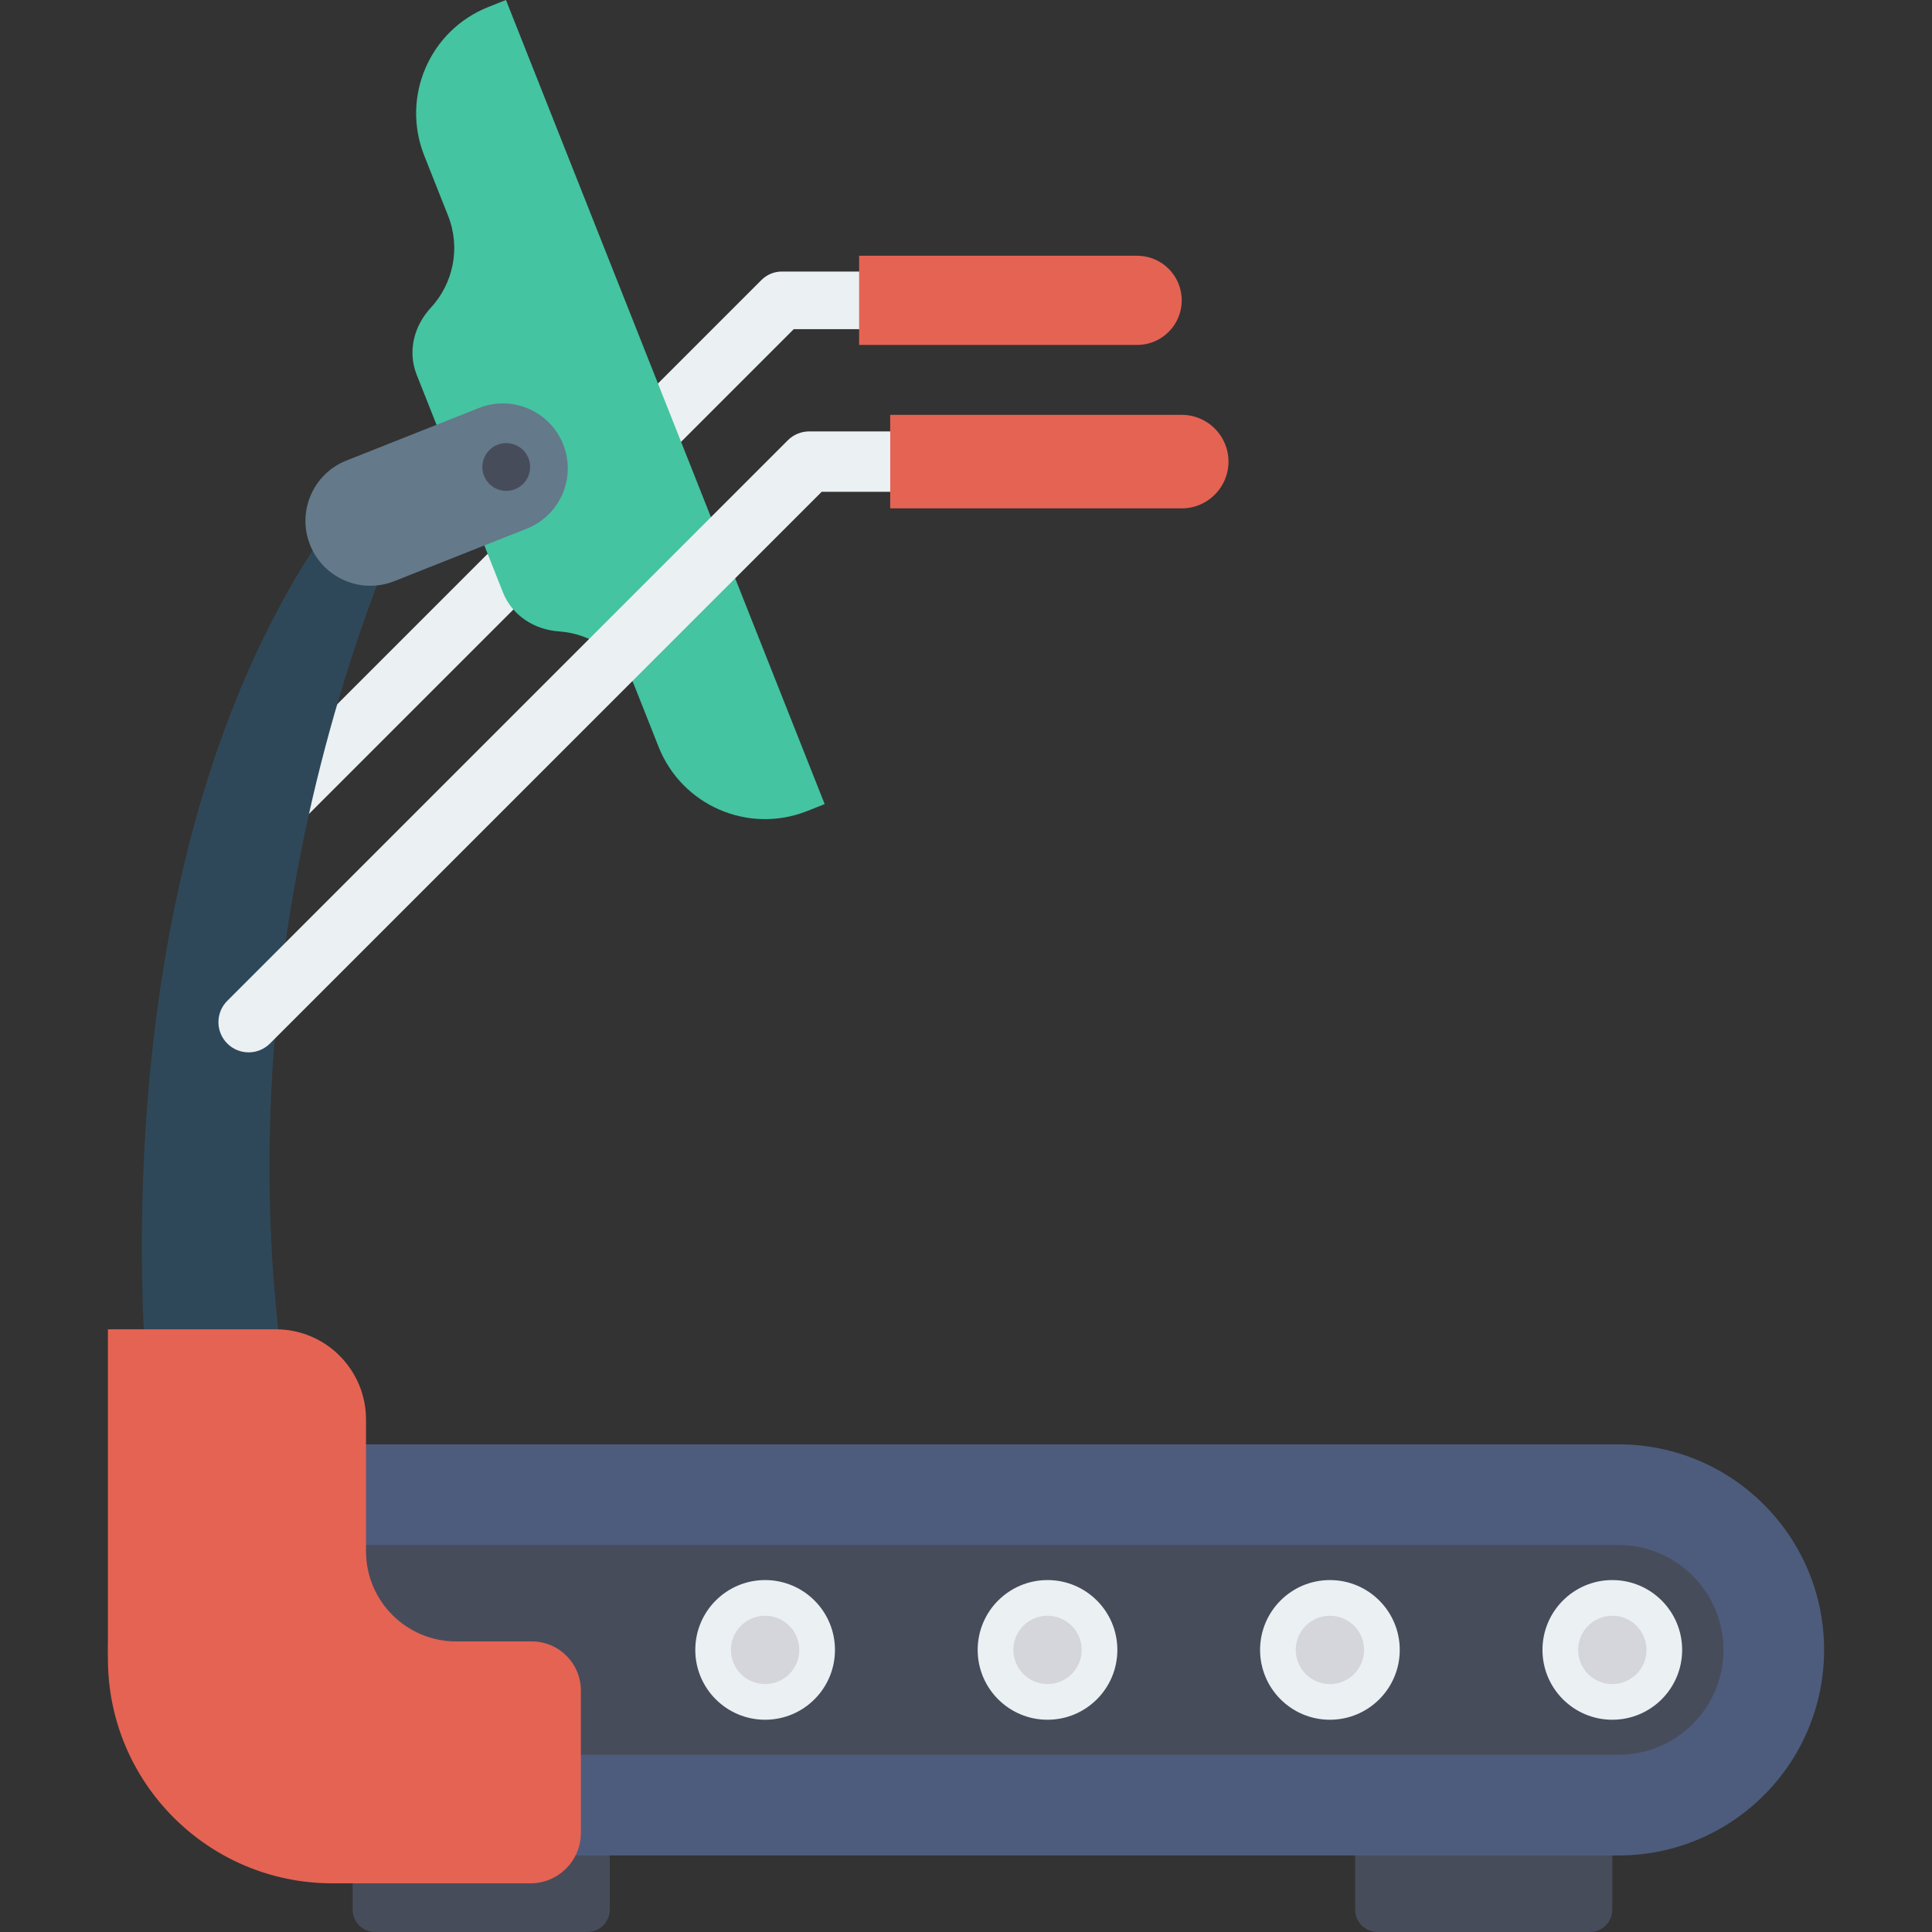
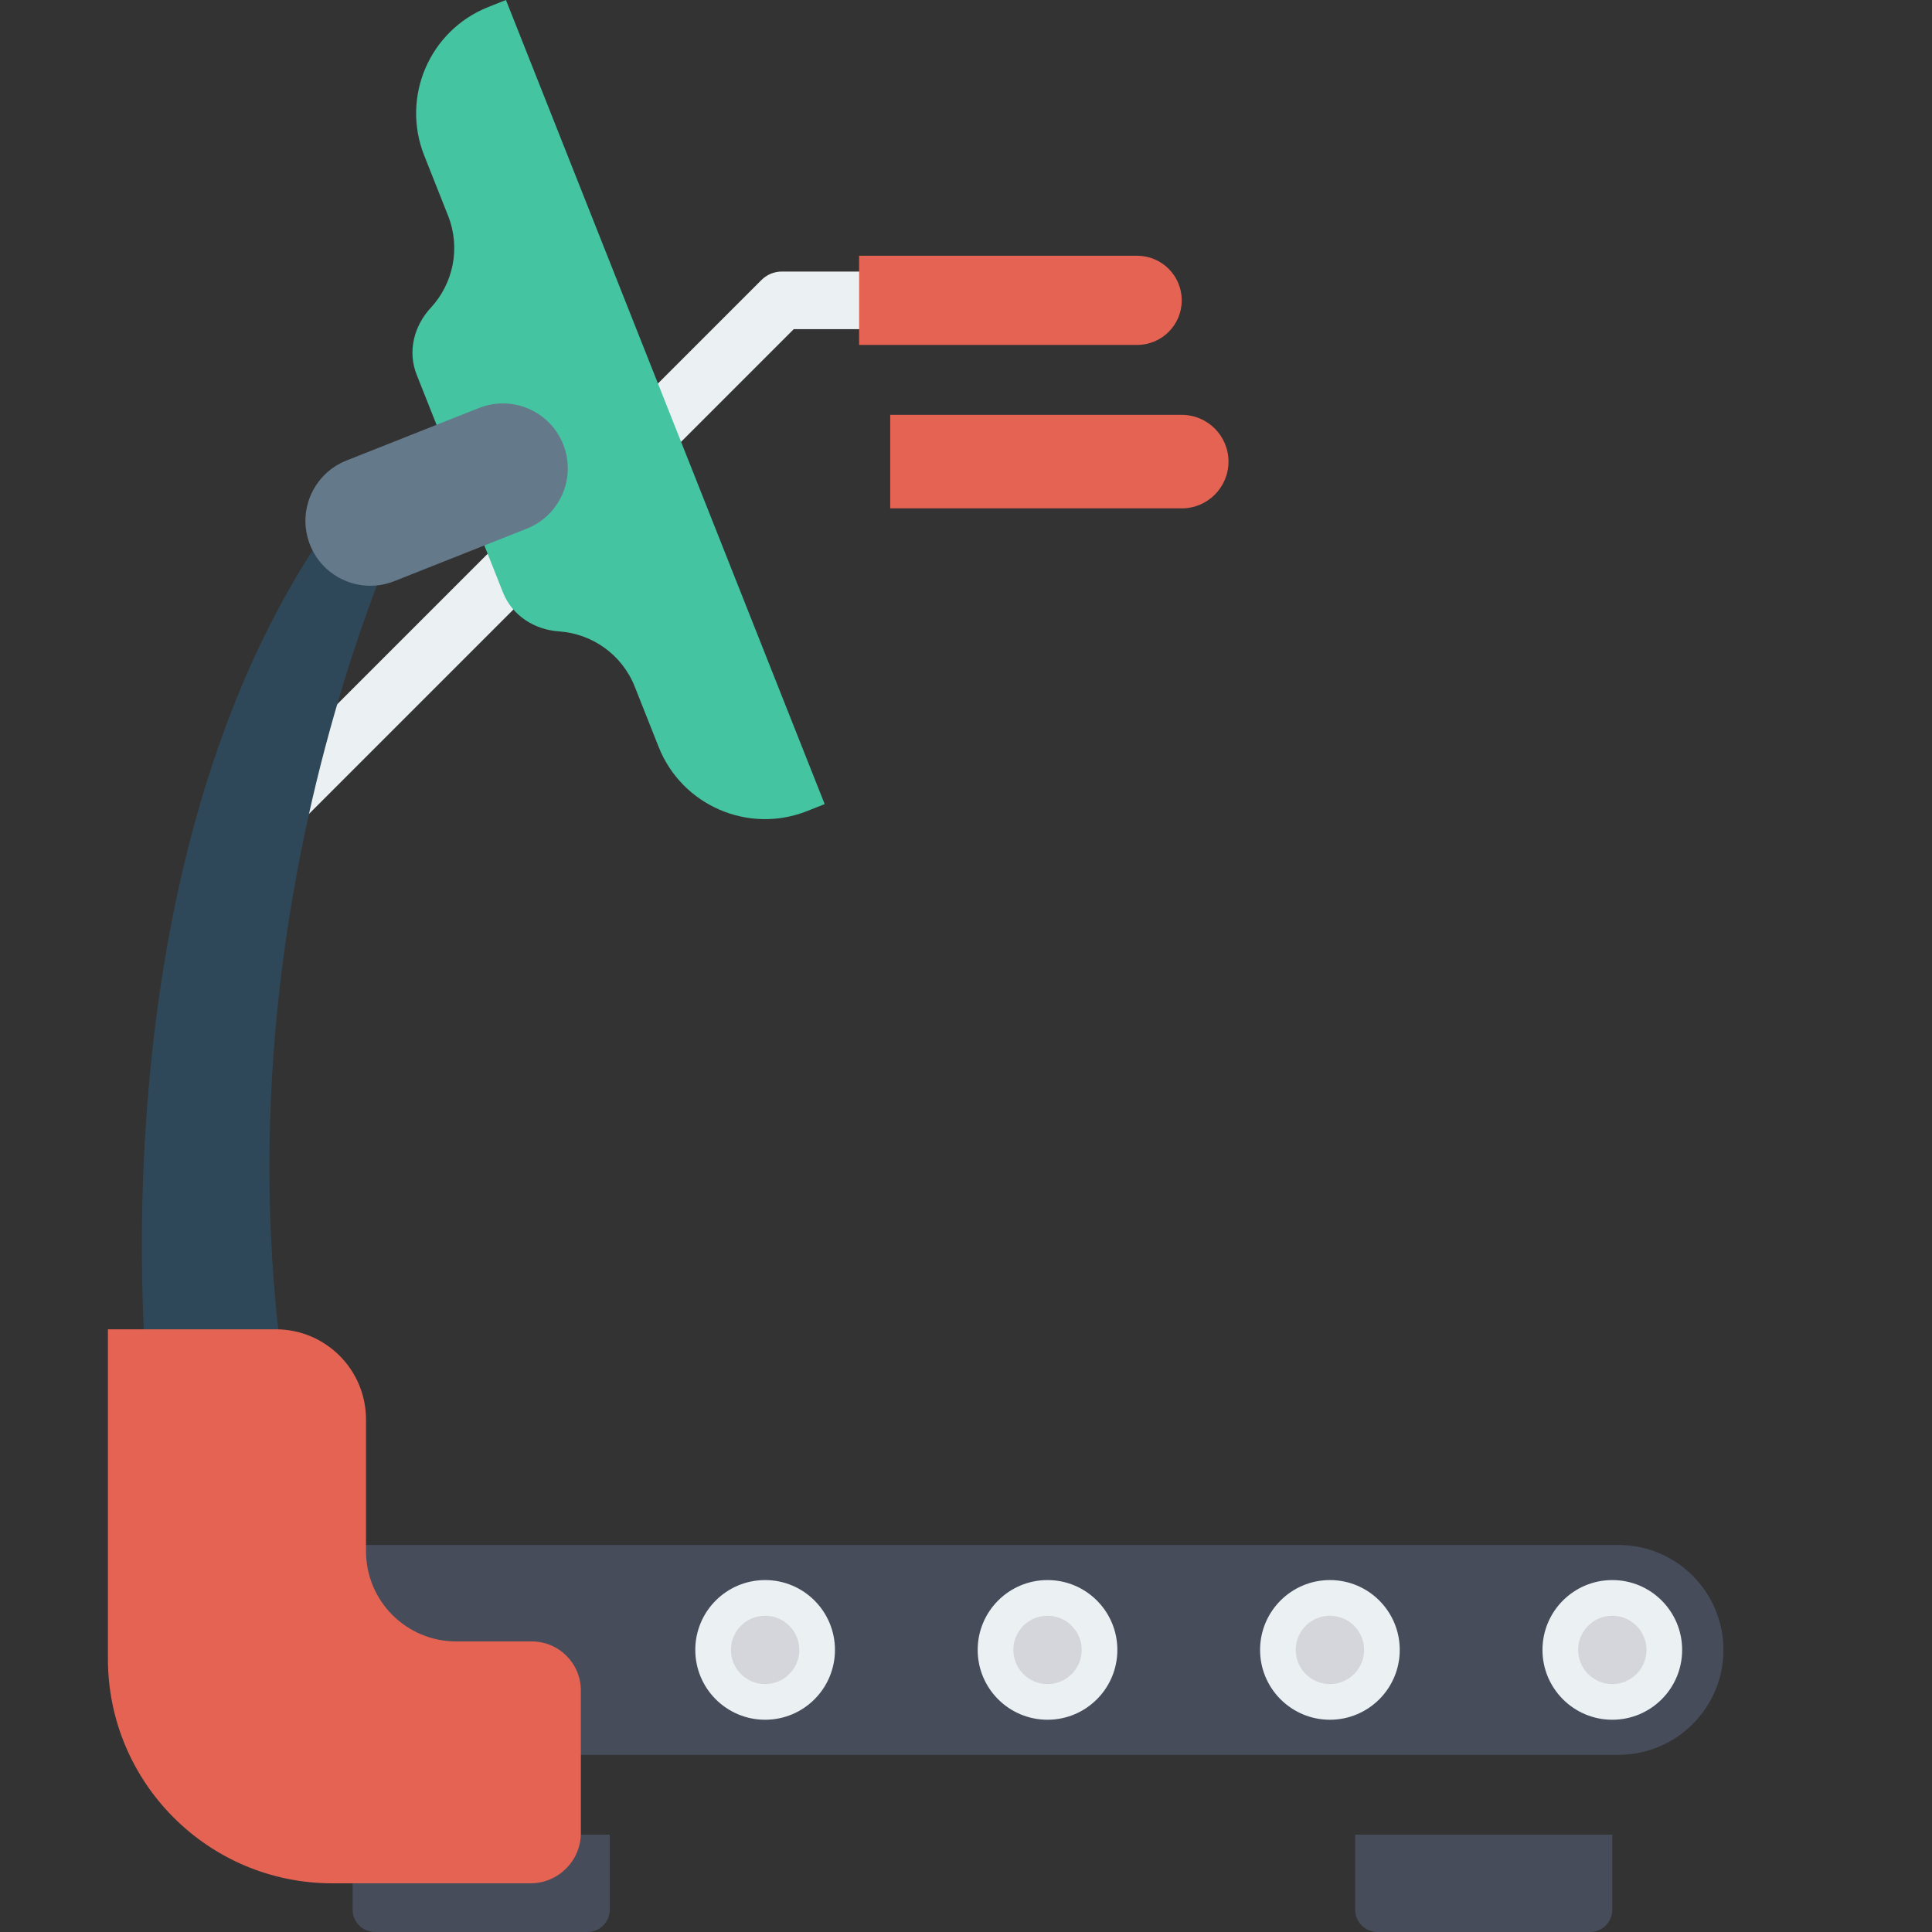
<svg xmlns="http://www.w3.org/2000/svg" id="Capa_1" enable-background="new 0 0 332.461 332.461" height="512" viewBox="0 0 332.461 332.461" width="512">
  <rect x="0" y="0" width="332.461" height="332.461" fill="#333333" stroke="none" />
  <g>
    <path d="m42.543 148.634c-1.268 0-2.536-.484-3.503-1.452-1.935-1.934-1.935-5.073 0-7.006l91.997-91.996c.929-.929 2.19-1.452 3.503-1.452h60.884c2.736 0 4.955 2.218 4.955 4.955s-2.219 4.955-4.955 4.955h-58.833l-90.546 90.544c-.967.968-2.235 1.452-3.502 1.452z" fill="#ebf0f3" />
    <path d="m195.682 44.01h-47.844v15.346h47.844c4.236 0 7.673-3.434 7.673-7.673s-3.437-7.673-7.673-7.673z" fill="#e56353" />
    <path d="m25.705 241.818s-12.623-105.549 41.114-164.029h8.094s-40.115 73.386-25.249 164.029" fill="#2f4859" />
    <path d="m60.683 315.704v12.911c0 2.125 1.722 3.847 3.847 3.847h36.552c2.125 0 3.847-1.722 3.847-3.847v-12.911z" fill="#474c5b" />
    <path d="m233.202 315.704v12.911c0 2.125 1.722 3.847 3.847 3.847h36.553c2.125 0 3.847-1.722 3.847-3.847v-12.911z" fill="#474c5b" />
-     <path d="m278.52 248.547h-224.579c-19.535 0-35.371 15.836-35.371 35.371s15.836 35.371 35.371 35.371h224.579c19.535 0 35.371-15.836 35.371-35.371s-15.836-35.371-35.371-35.371z" fill="#4d5c7d" />
    <path d="m53.942 301.971c-9.954 0-18.055-8.099-18.055-18.053s8.101-18.054 18.055-18.054h224.578c9.954 0 18.055 8.099 18.055 18.054 0 9.954-8.101 18.053-18.055 18.053z" fill="#474c5b" />
    <path d="m54.802 271.9c-6.637 0-12.017 5.381-12.017 12.018s5.38 12.017 12.017 12.017 12.018-5.38 12.018-12.017c-.001-6.637-5.381-12.018-12.018-12.018z" fill="#ebf0f3" />
    <path d="m54.802 278.037c-3.248 0-5.881 2.633-5.881 5.881s2.633 5.881 5.881 5.881 5.881-2.633 5.881-5.881-2.633-5.881-5.881-5.881z" fill="#d5d6db" />
    <path d="m277.448 271.9c-6.637 0-12.017 5.381-12.017 12.018s5.38 12.017 12.017 12.017 12.018-5.38 12.018-12.017-5.38-12.018-12.018-12.018z" fill="#ebf0f3" />
    <path d="m277.449 278.037c-3.248 0-5.881 2.633-5.881 5.881s2.633 5.881 5.881 5.881 5.881-2.633 5.881-5.881-2.633-5.881-5.881-5.881z" fill="#d5d6db" />
    <path d="m228.853 271.9c-6.637 0-12.017 5.381-12.017 12.018s5.38 12.017 12.017 12.017 12.018-5.38 12.018-12.017-5.381-12.018-12.018-12.018z" fill="#ebf0f3" />
    <path d="m228.853 278.037c-3.248 0-5.881 2.633-5.881 5.881s2.633 5.881 5.881 5.881 5.881-2.633 5.881-5.881c.001-3.248-2.632-5.881-5.881-5.881z" fill="#d5d6db" />
    <path d="m180.258 271.9c-6.637 0-12.017 5.381-12.017 12.018s5.38 12.017 12.017 12.017 12.018-5.38 12.018-12.017-5.381-12.018-12.018-12.018z" fill="#ebf0f3" />
    <path d="m180.258 278.037c-3.248 0-5.881 2.633-5.881 5.881s2.633 5.881 5.881 5.881 5.881-2.633 5.881-5.881c.001-3.248-2.633-5.881-5.881-5.881z" fill="#d5d6db" />
    <path d="m131.663 271.9c-6.637 0-12.017 5.381-12.017 12.018s5.38 12.017 12.017 12.017 12.018-5.38 12.018-12.017-5.381-12.018-12.018-12.018z" fill="#ebf0f3" />
    <path d="m131.663 278.037c-3.248 0-5.881 2.633-5.881 5.881s2.633 5.881 5.881 5.881 5.881-2.633 5.881-5.881-2.633-5.881-5.881-5.881z" fill="#d5d6db" />
    <path d="m62.983 266.938v-22.667c0-8.573-6.95-15.523-15.523-15.523h-28.89v56.708c0 21.333 17.294 38.627 38.627 38.627h34.088c4.788 0 8.67-3.882 8.67-8.67v-24.507c0-4.664-3.781-8.445-8.445-8.445h-13.004c-8.573 0-15.523-6.95-15.523-15.523z" fill="#e56353" />
    <path d="m87.066 0-3.019 1.197c-10.109 4.006-15.055 15.448-11.049 25.557l4.105 10.357c2.216 5.591.862 11.714-2.971 15.848-2.909 3.137-4.013 7.53-2.436 11.507l14.854 37.475c1.576 3.977 5.39 6.421 9.658 6.713 5.625.385 10.806 3.918 13.022 9.509l4.105 10.357c4.007 10.108 15.449 15.055 25.557 11.048l3.019-1.197z" fill="#44c4a1" />
    <path d="m96.917 76.476c-2.272-5.733-8.762-8.539-14.496-6.266l-22.809 9.04c-5.733 2.272-8.539 8.762-6.267 14.495s8.762 8.539 14.496 6.266l22.809-9.041c5.734-2.271 8.539-8.761 6.267-14.494z" fill="#64798a" />
-     <path d="m90.937 78.846c-.837-2.111-3.226-3.144-5.338-2.308-2.111.837-3.144 3.227-2.307 5.338s3.226 3.144 5.337 2.307c2.112-.836 3.145-3.225 2.308-5.337z" fill="#474c5b" />
-     <path d="m42.783 181.091c-1.329 0-2.659-.507-3.673-1.522-2.029-2.028-2.029-5.319 0-7.347l96.463-96.461c.974-.974 2.297-1.522 3.673-1.522h63.839c2.868 0 5.195 2.325 5.195 5.195s-2.327 5.195-5.195 5.195h-61.688l-94.94 94.939c-1.015 1.015-2.345 1.523-3.674 1.523z" fill="#ebf0f3" />
    <path d="m203.355 71.389h-50.166v16.091h50.166c4.442 0 8.046-3.601 8.046-8.046-.001-4.444-3.604-8.045-8.046-8.045z" fill="#e56353" />
  </g>
</svg>